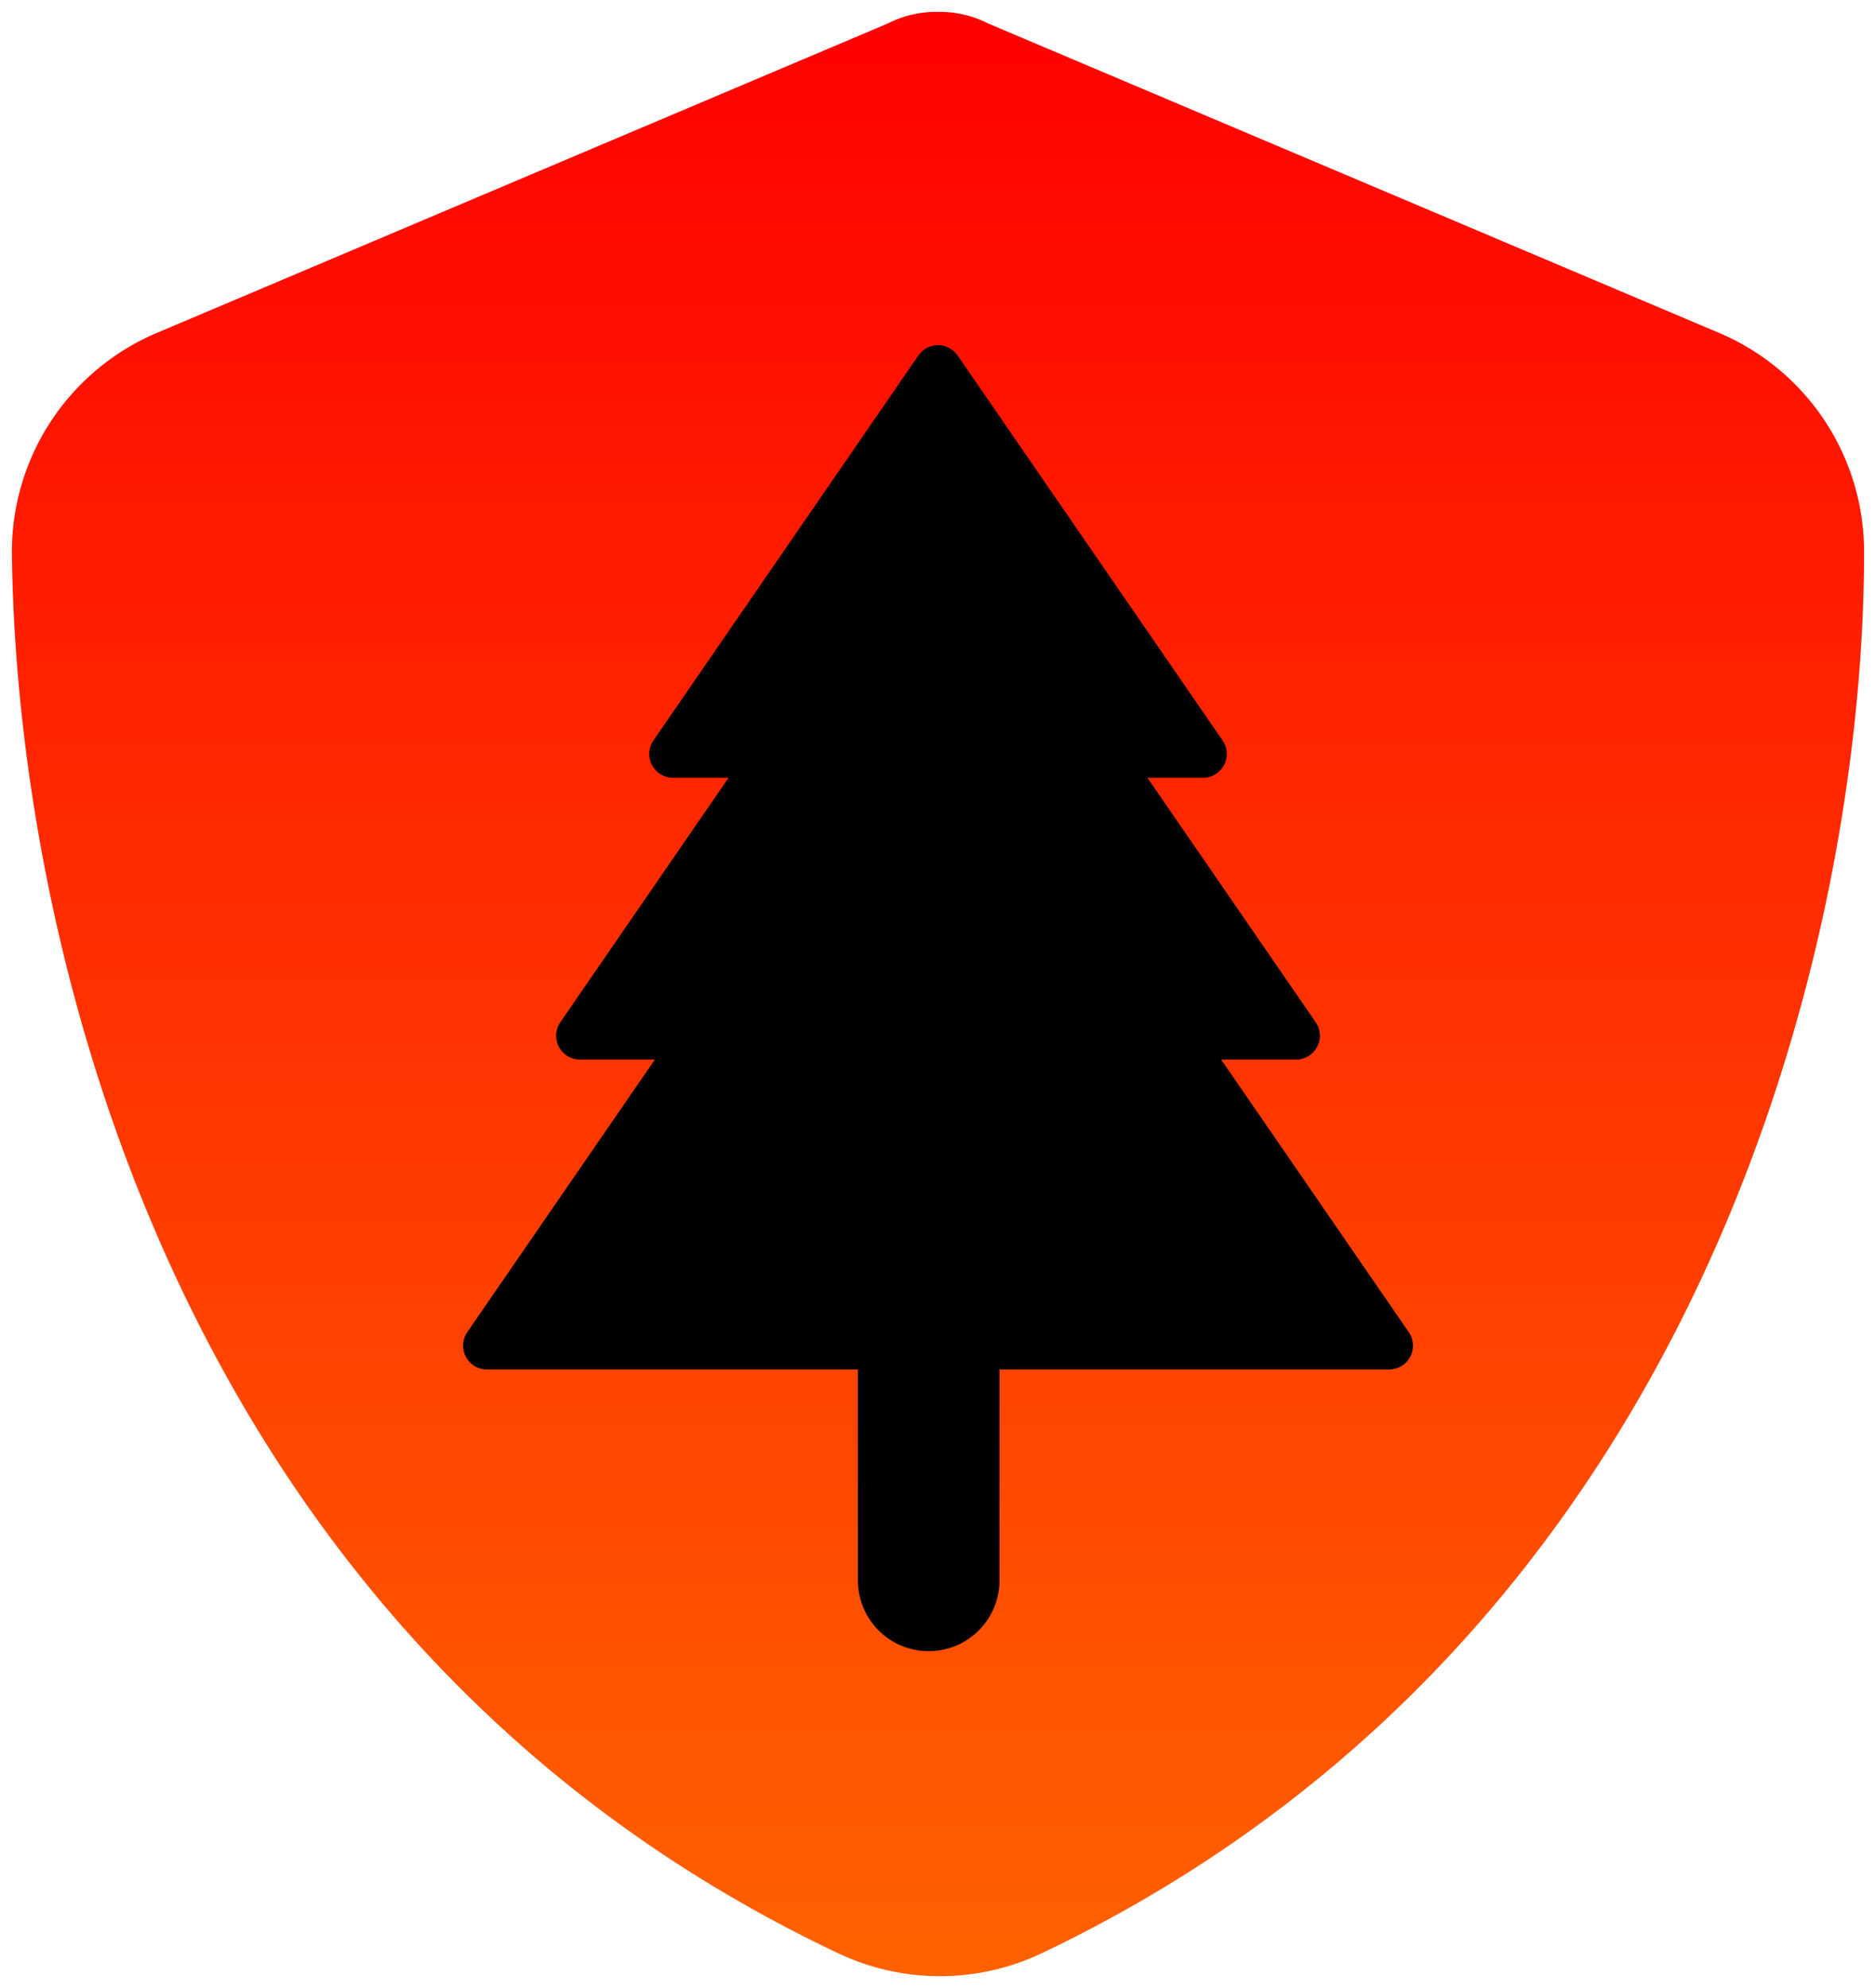
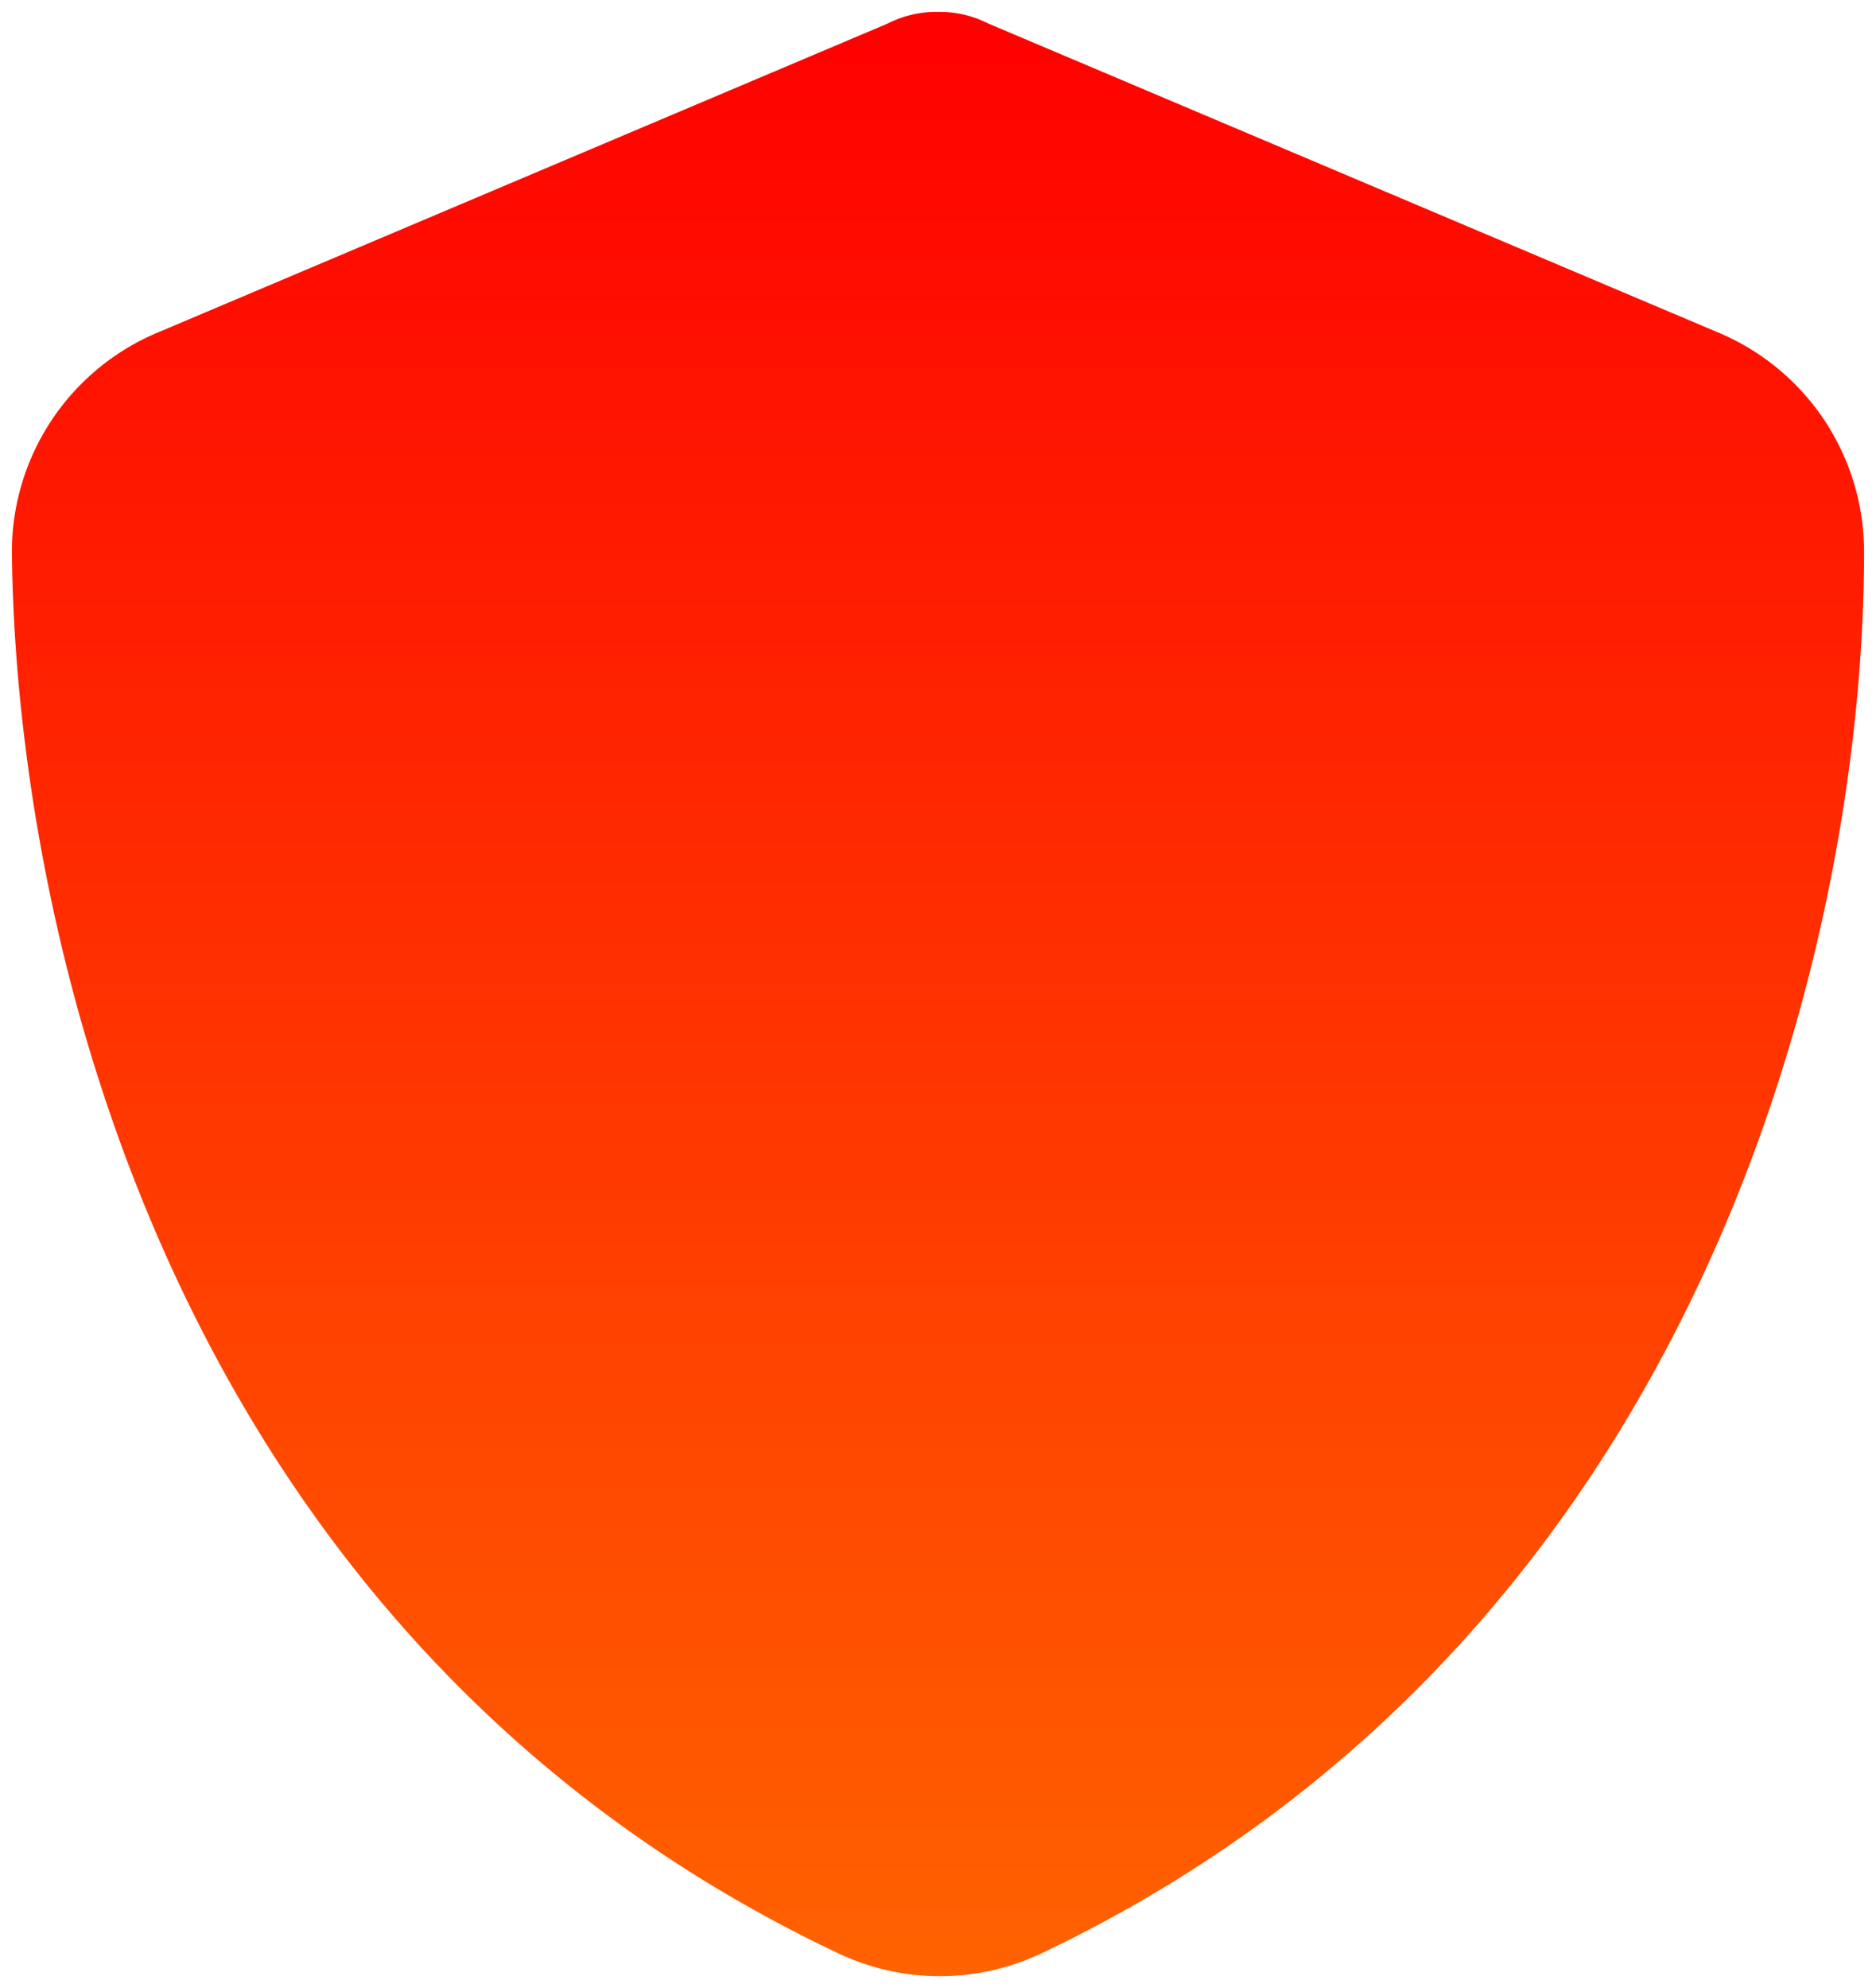
<svg xmlns="http://www.w3.org/2000/svg" width="78.813" height="83.514">
  <defs>
    <linearGradient id="a" x1=".5" x2=".5" y2="1" gradientUnits="objectBoundingBox">
      <stop offset="0" stop-color="red" />
      <stop offset="1" stop-color="#ff6200" />
    </linearGradient>
  </defs>
  <path fill="url(#a)" d="M41.5-72.625a4.487 4.487 0 0 1 2.107.486L74.246-59.17a9.983 9.983 0 0 1 6.16 9.24c0 16.049-6.646 45.553-34.529 58.846a9.971 9.971 0 0 1-8.592 0C9.24-4.377 2.756-33.881 2.594-49.93a9.983 9.983 0 0 1 6.16-9.24l30.639-12.969a4.487 4.487 0 0 1 2.107-.486Z" transform="translate(-2.094 73.125)" />
-   <path fill="rgba(0,0,0,0)" d="M39.406 0a4.958 4.958 0 0 1 2.317.532l30.621 12.961a10.374 10.374 0 0 1 4.639 3.766 10.474 10.474 0 0 1 1.83 5.936 72.859 72.859 0 0 1-1.484 14.2 73.576 73.576 0 0 1-5.371 16.472 61.529 61.529 0 0 1-10.652 15.969 57.014 57.014 0 0 1-17.308 12.656 10.8 10.8 0 0 1-4.572 1.021 10.014 10.014 0 0 1-4.454-1.023 57 57 0 0 1-17.376-12.654 61.332 61.332 0 0 1-10.66-15.973 74.18 74.18 0 0 1-5.381-16.472A75.981 75.981 0 0 1 0 23.2v-.005a10.474 10.474 0 0 1 1.83-5.936 10.374 10.374 0 0 1 4.639-3.766L37.089.532A4.958 4.958 0 0 1 39.406 0Zm.02 82.514a9.794 9.794 0 0 0 4.144-.925 56.015 56.015 0 0 0 17.005-12.434A60.531 60.531 0 0 0 71.05 53.44a72.576 72.576 0 0 0 5.3-16.248 71.844 71.844 0 0 0 1.464-14 9.478 9.478 0 0 0-1.657-5.367 9.376 9.376 0 0 0-4.194-3.406h-.006L41.29 1.434A4.008 4.008 0 0 0 39.406 1a4.008 4.008 0 0 0-1.884.434l-.029.013L6.849 14.418a9.376 9.376 0 0 0-4.194 3.407A9.478 9.478 0 0 0 1 23.194a74.967 74.967 0 0 0 1.535 14A73.178 73.178 0 0 0 7.843 53.44a60.334 60.334 0 0 0 10.485 15.714 56 56 0 0 0 17.078 12.435h.009a9.007 9.007 0 0 0 4.011.925Z" />
-   <path d="M36.042 66.387v-8.86H20.456a1 1 0 0 1-.824-1.568l7.881-11.451h-3.148a1 1 0 0 1-.824-1.568l7.068-10.269h-2.334a1 1 0 0 1-.824-1.566l11.132-16.173a1 1 0 0 1 1.647 0l11.132 16.173a1 1 0 0 1-.824 1.566h-2.334l7.068 10.269a1 1 0 0 1-.823 1.568h-3.148l7.882 11.451a1 1 0 0 1-.823 1.568H41.99v8.86a2.974 2.974 0 0 1-2.974 2.974 2.973 2.973 0 0 1-2.974-2.974Z" />
</svg>